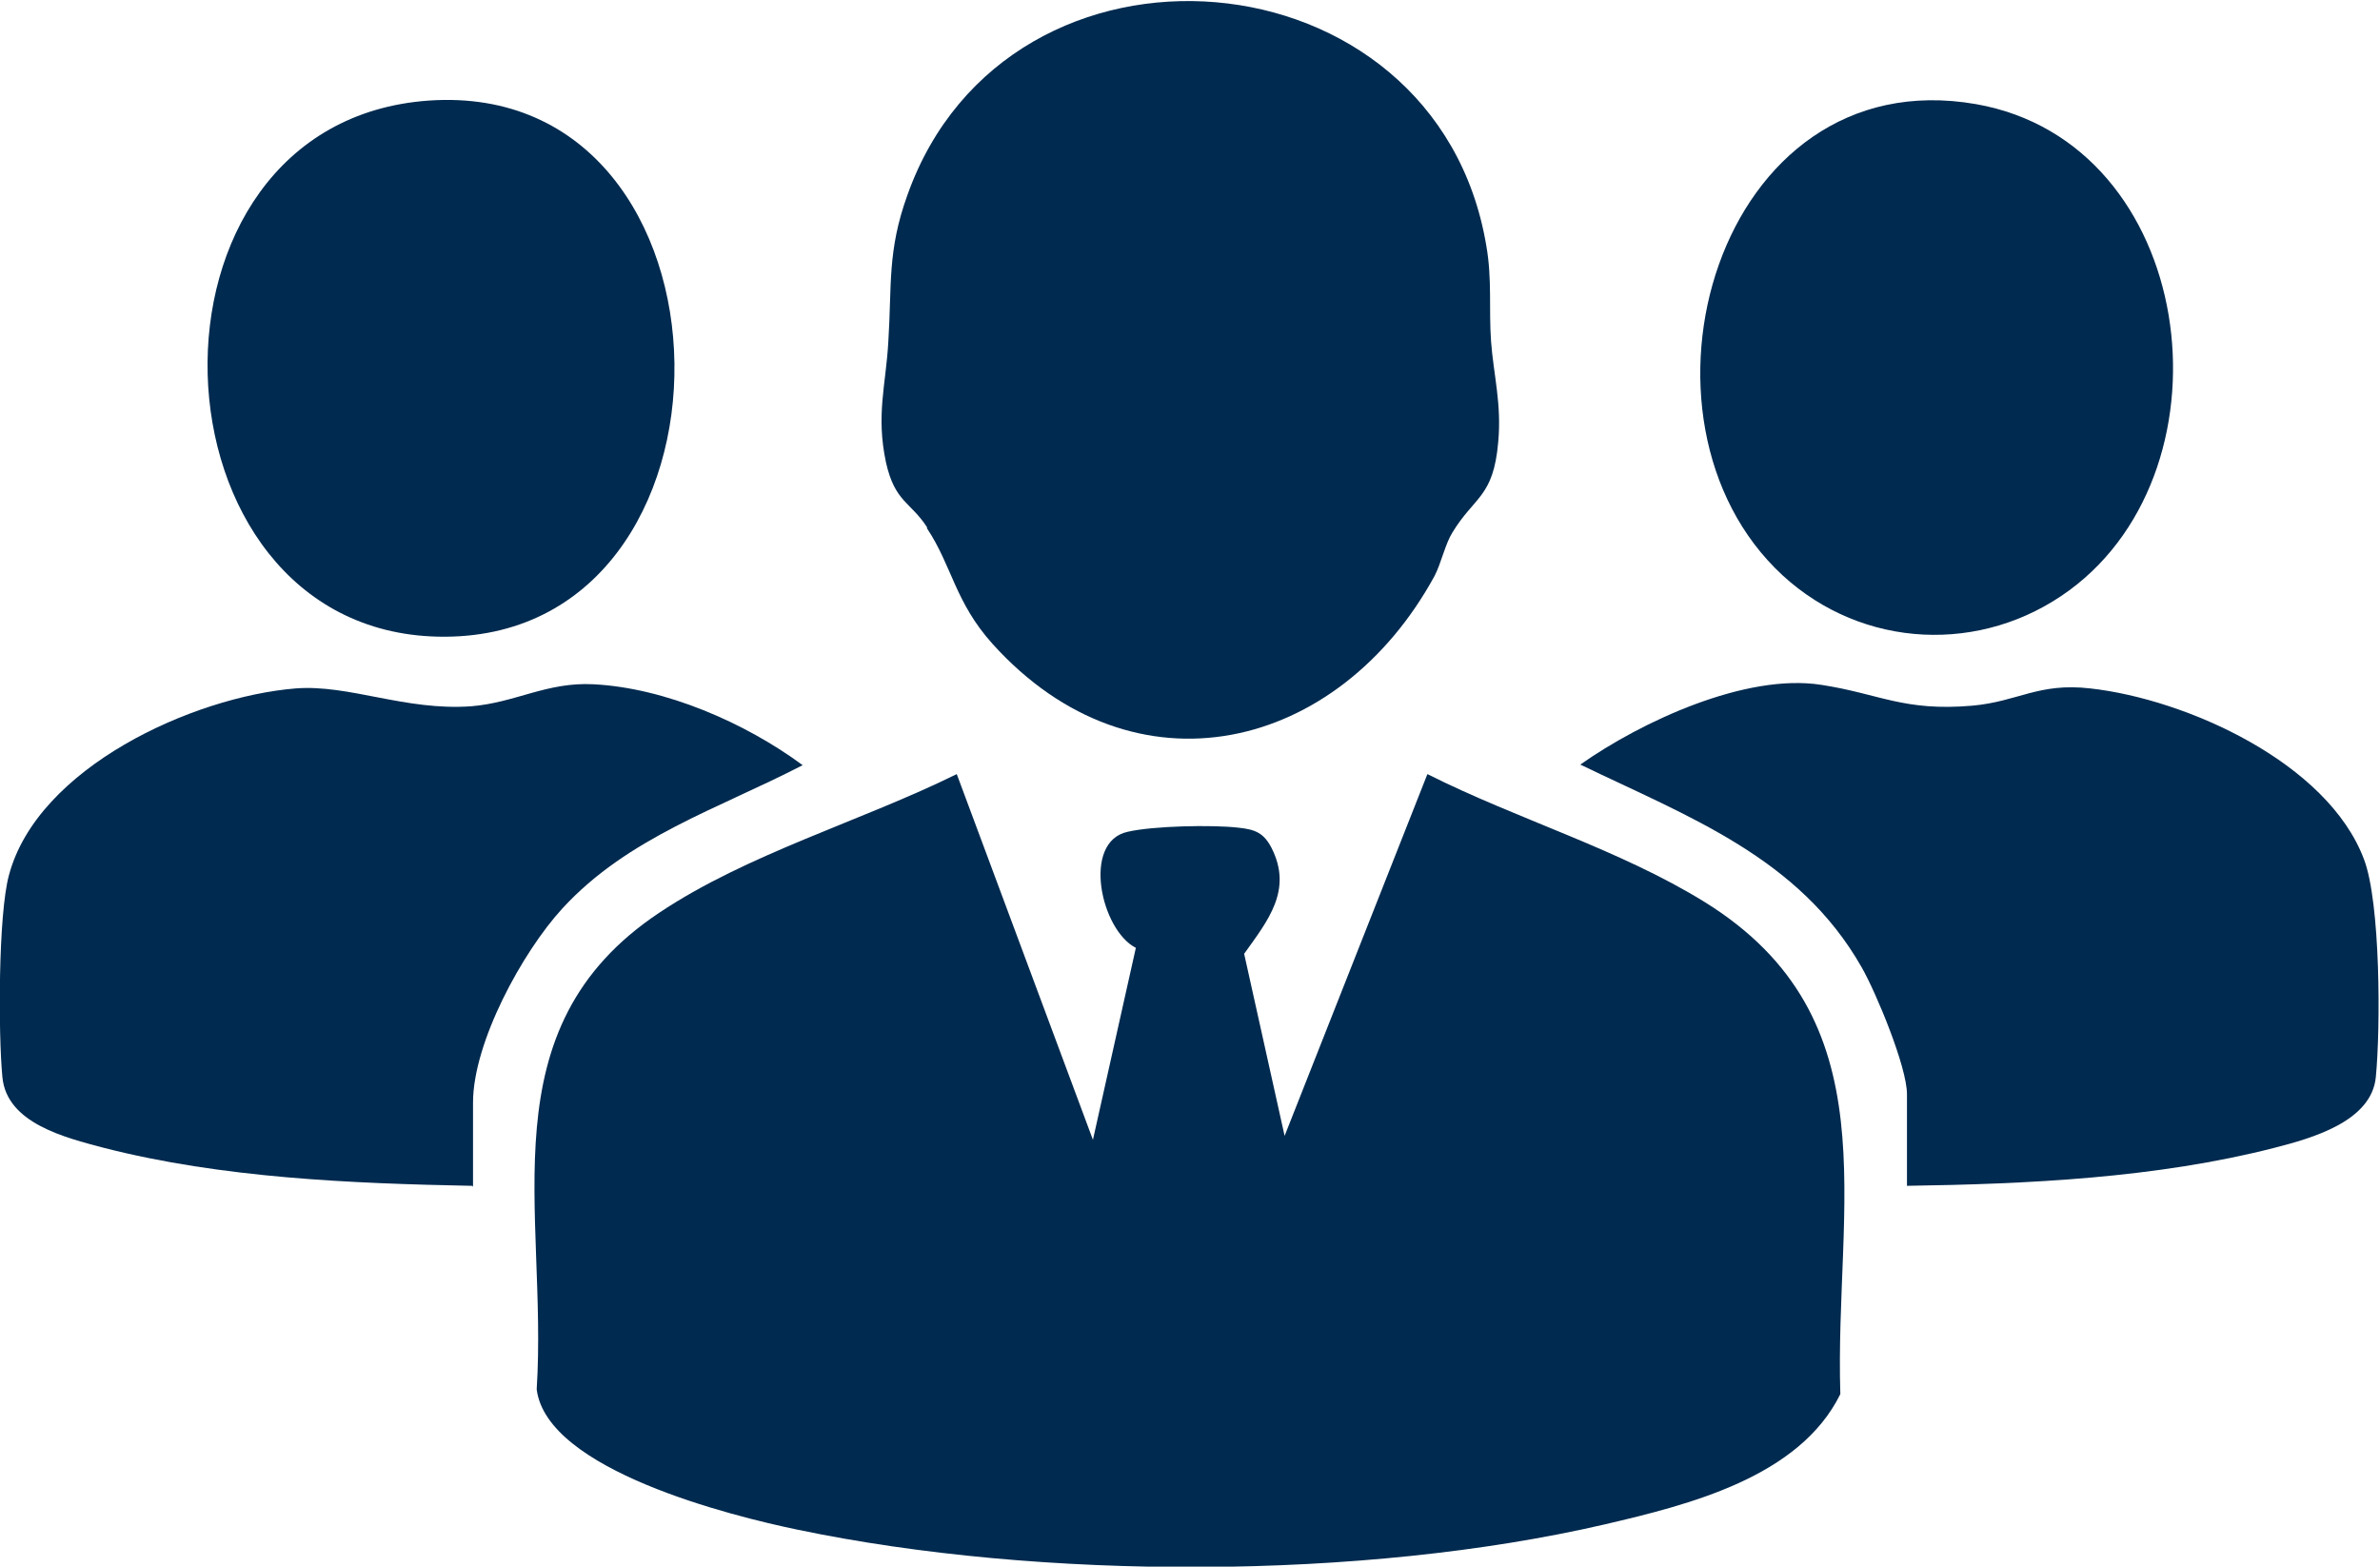
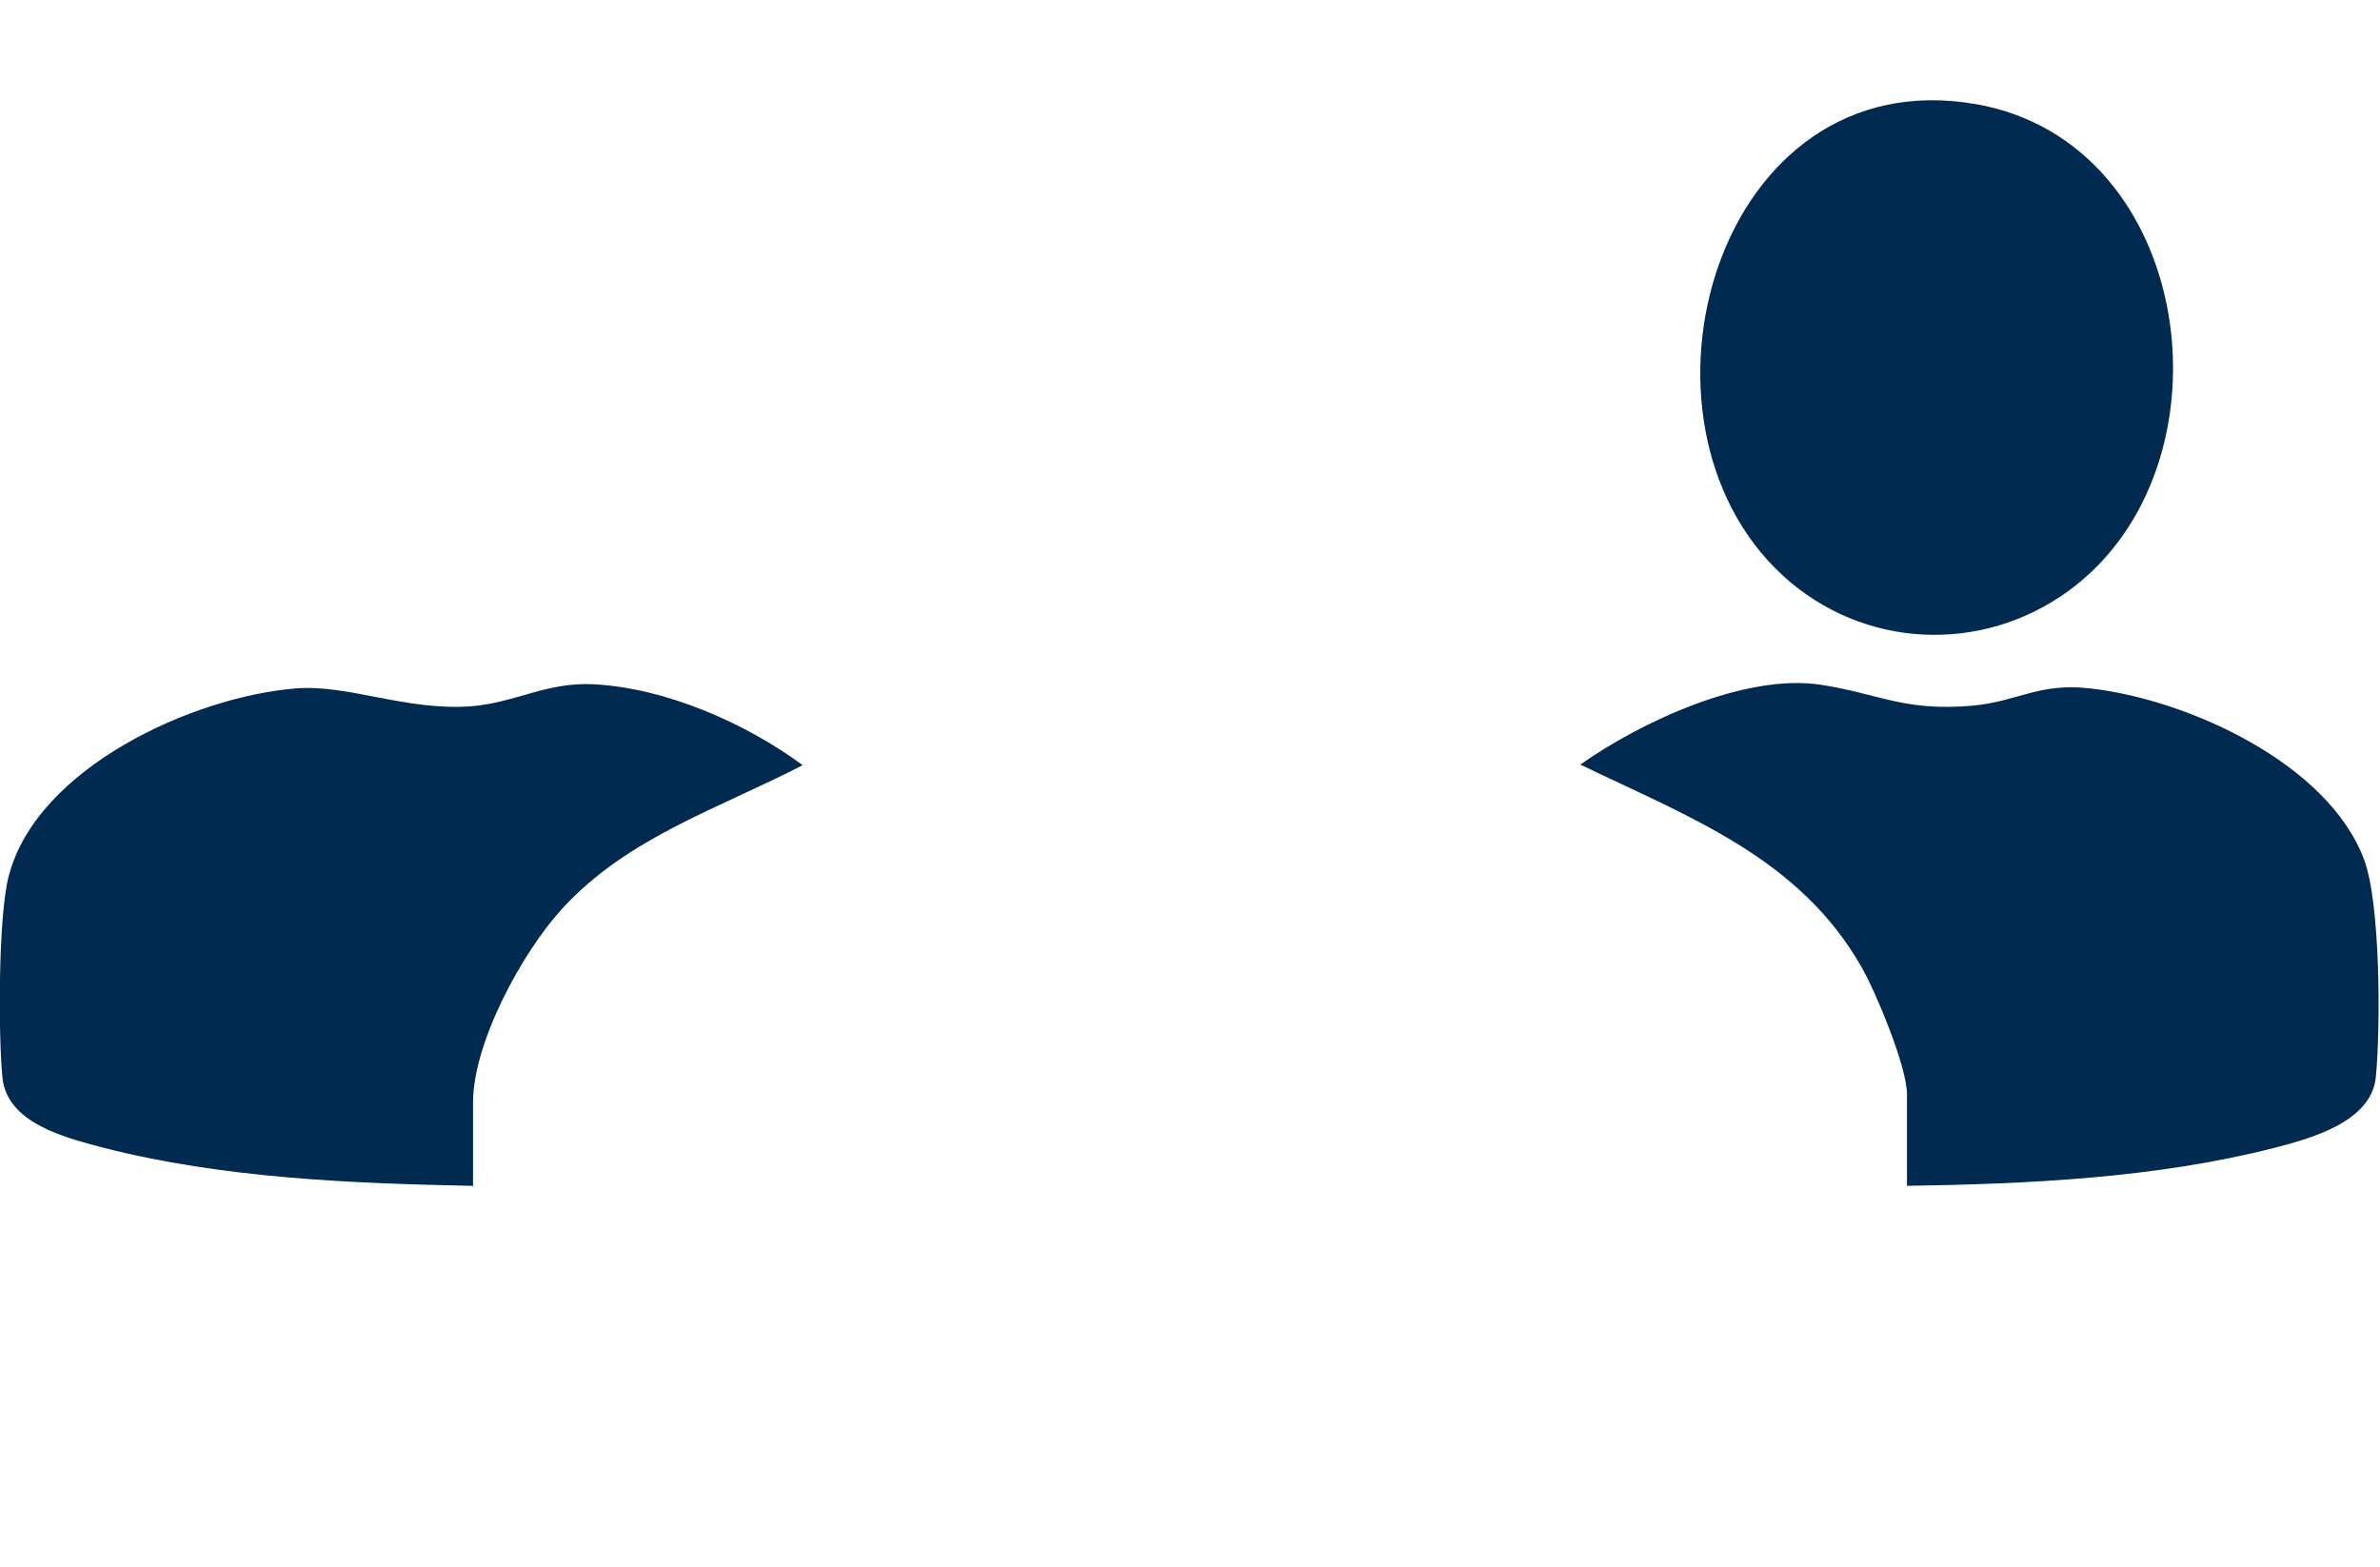
<svg xmlns="http://www.w3.org/2000/svg" viewBox="0 0 40 26.33" version="1.1" id="Layer_1">
  <defs>
    <style>
      .st0 {
        fill: #002a4f;
      }
    </style>
  </defs>
-   <path d="M18.37,19.15l.72-3.22c-.59-.3-.91-1.78-.14-1.95.43-.1,1.42-.12,1.86-.07.29.03.43.09.56.34.36.71-.06,1.22-.46,1.78l.68,3.06,2.4-6.08c1.51.76,3.22,1.26,4.66,2.15,3.16,1.96,2.18,5.09,2.28,8.27-.69,1.4-2.55,1.86-3.96,2.19-4.06.94-9.49.94-13.56.09-1.11-.23-4.22-1-4.39-2.36.19-3-.87-6.06,2.06-8.01,1.48-.99,3.4-1.54,5-2.33l2.29,6.15h0Z" class="st0" />
-   <path d="M15.58,8.86c-.28-.43-.54-.42-.69-1.09-.17-.8,0-1.3.04-2.03.06-.94-.02-1.52.32-2.46,1.69-4.76,8.89-4.17,9.73.85.1.57.04,1.06.08,1.61s.18,1.05.12,1.69c-.08.93-.4.91-.77,1.52-.12.19-.19.52-.3.73-1.61,2.95-5.04,3.79-7.43,1.14-.63-.7-.68-1.31-1.1-1.94h0Z" class="st0" />
  <path d="M7.94,19.93c-2.04-.04-4.21-.13-6.2-.64-.64-.17-1.63-.41-1.7-1.19-.07-.73-.07-2.73.11-3.39.48-1.81,3.09-3,4.82-3.14.9-.07,1.84.38,2.95.3.74-.06,1.27-.41,2.05-.37,1.21.06,2.56.65,3.52,1.36-1.41.73-2.94,1.21-4.04,2.41-.67.73-1.5,2.25-1.5,3.26v1.42h0Z" class="st0" />
  <path d="M32.05,19.93v-1.54c0-.46-.52-1.71-.76-2.13-1.05-1.85-2.91-2.53-4.73-3.41,1.02-.72,2.78-1.54,4.05-1.34.98.15,1.38.45,2.54.35.77-.07,1.11-.39,1.98-.29,1.62.18,3.99,1.25,4.6,2.87.28.73.28,2.84.2,3.66-.07.75-1.08,1.03-1.7,1.19-1.99.51-4.15.61-6.2.64h0Z" class="st0" />
  <path d="M29.96,9.67c-2.83-2.61-1.11-8.68,3.25-7.92,3.7.65,4.41,6.08,1.57,8.17-1.47,1.08-3.47.99-4.82-.25h0Z" class="st0" />
-   <path d="M7.21,1.69c5.42-.37,5.53,9.13.15,9.01-4.98-.11-5.29-8.65-.15-9.01Z" class="st0" />
</svg>